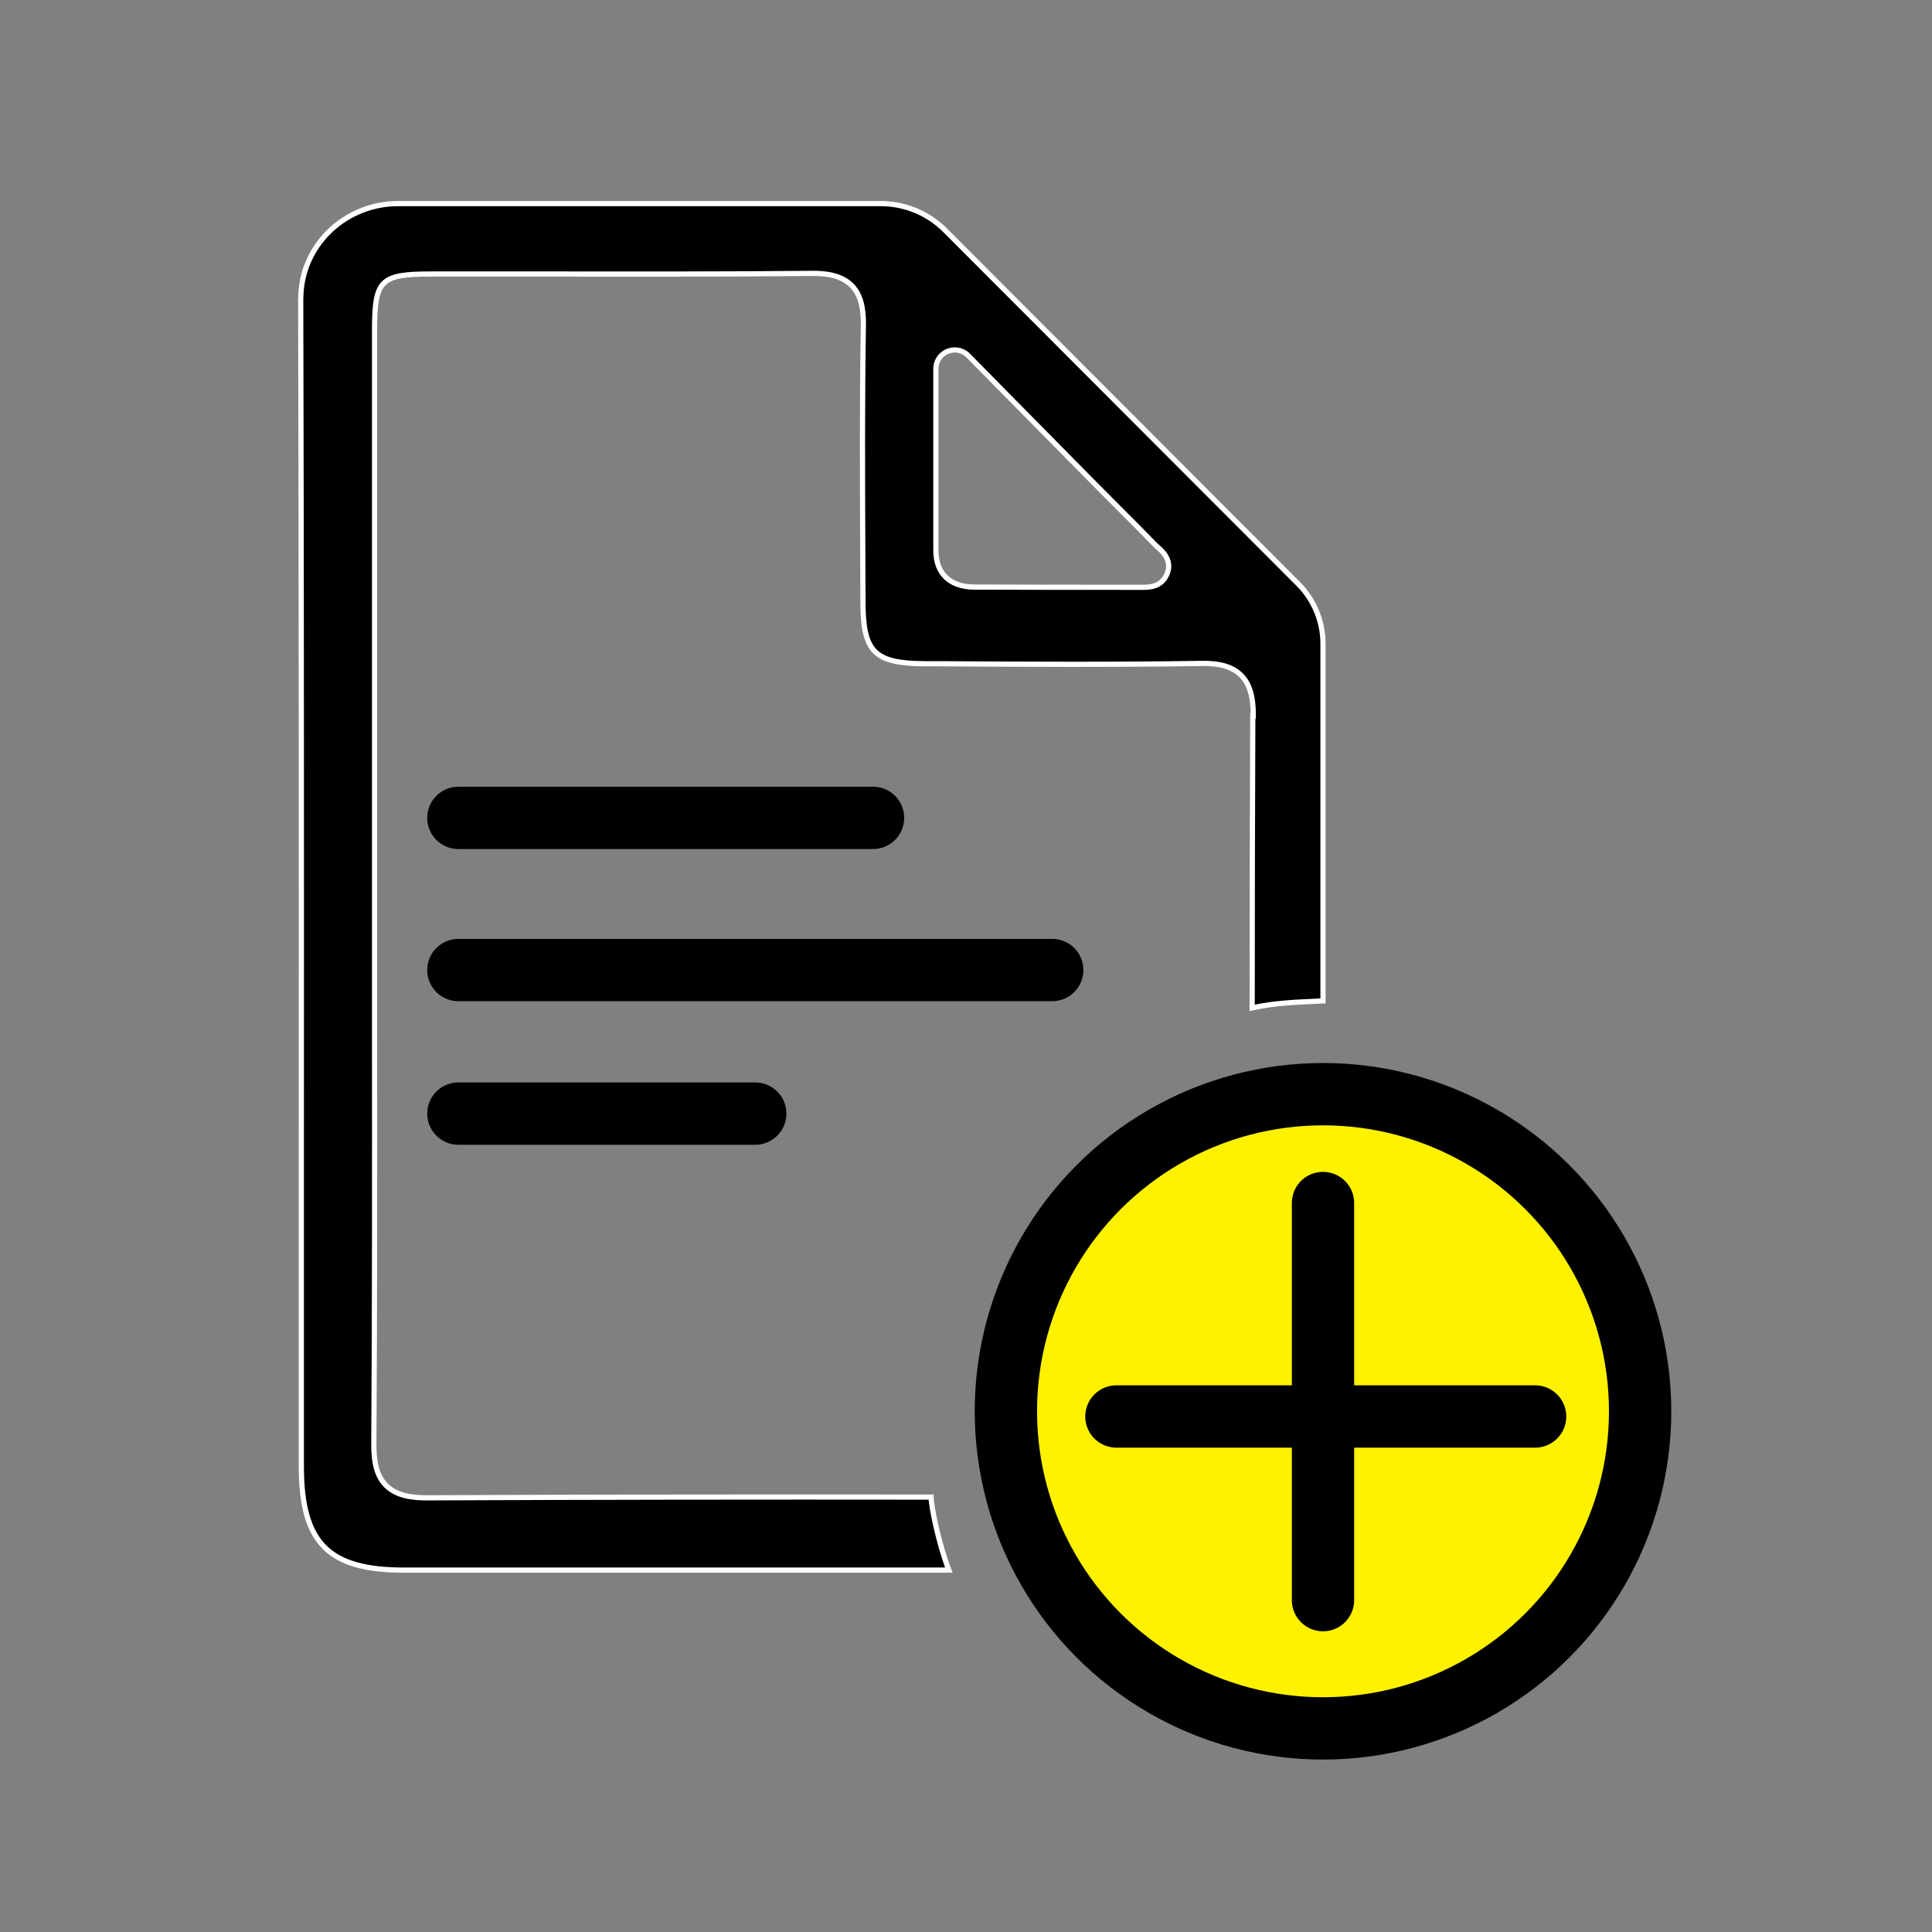
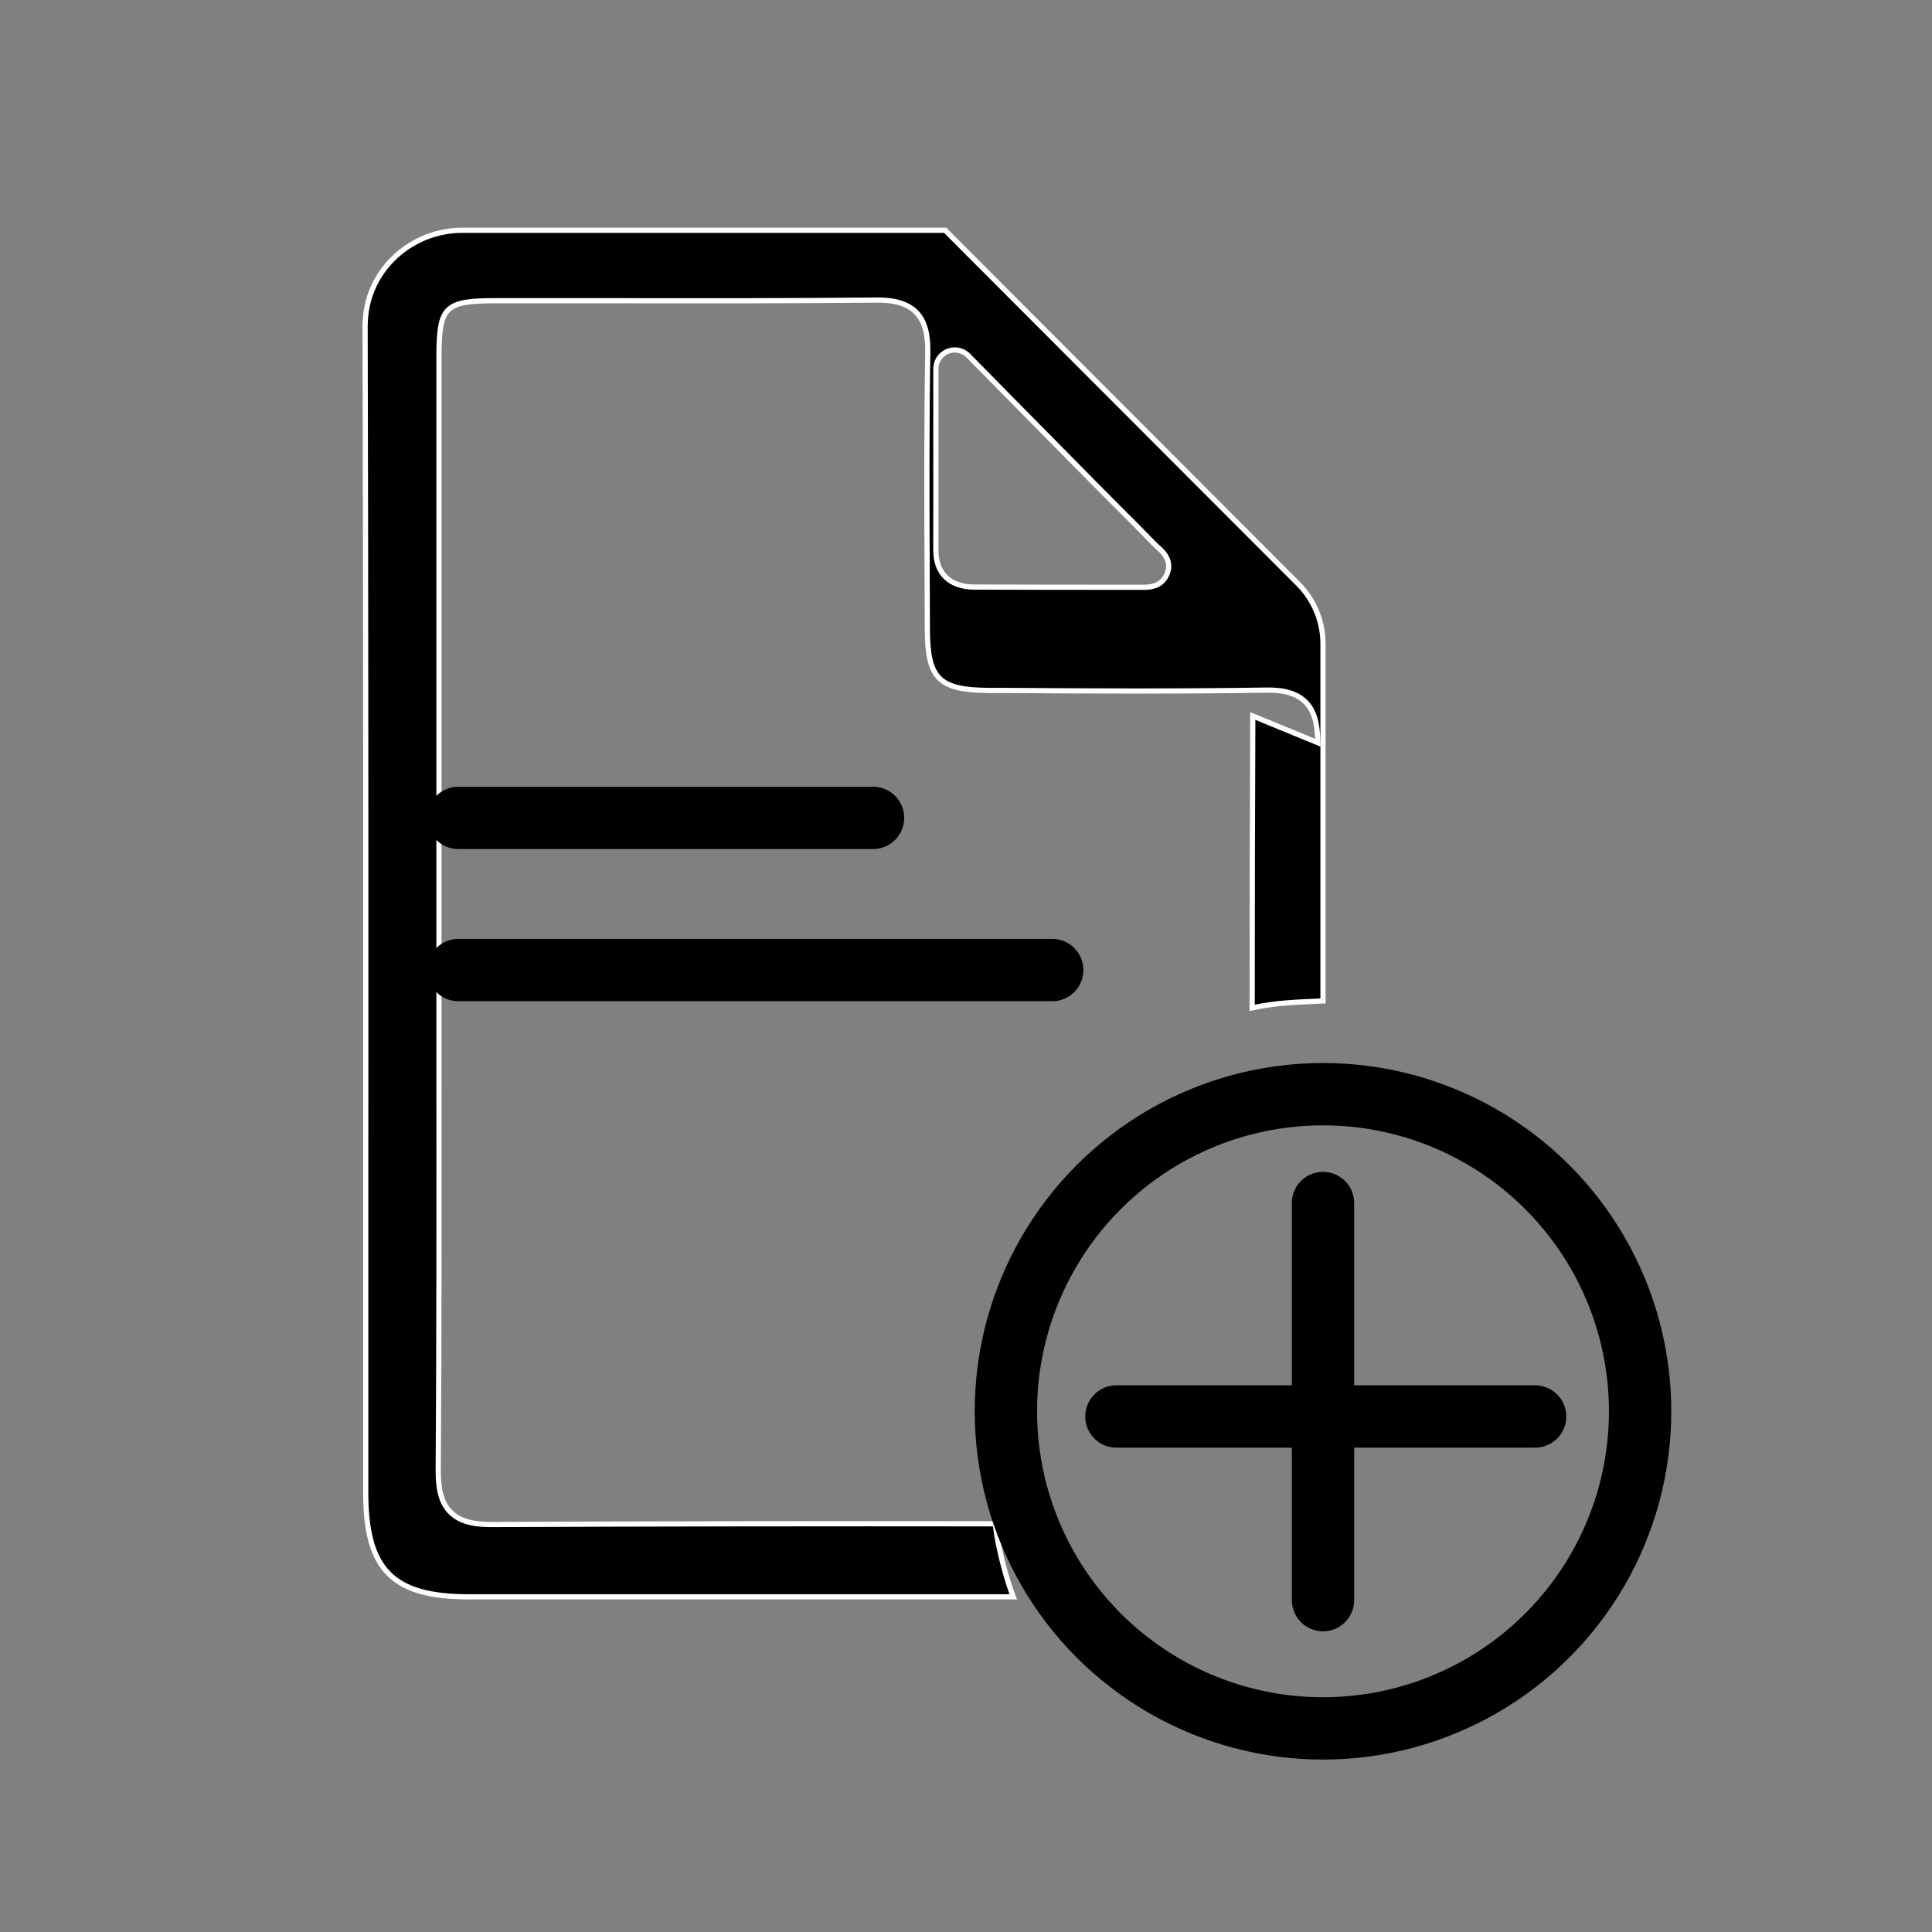
<svg xmlns="http://www.w3.org/2000/svg" id="Layer_1" viewBox="0 0 186 186">
  <rect x="0" y="0" width="186" height="186" fill="#808080" stroke="none" />
  <defs>
    <style>.cls-1{fill:#fff200;}.cls-2{fill:none;stroke:#000;stroke-linecap:round;stroke-linejoin:round;stroke-width:6px;}.cls-3{stroke:#fff;stroke-miterlimit:10;stroke-width:.5px;}</style>
  </defs>
-   <circle class="cls-1" cx="127.37" cy="136.37" r="29.77" />
  <g id="siqtP4.tif">
-     <path class="cls-3" d="M120.61,68.93c-.04,9.75-.06,18.42-.06,28.1,2.31-.5,4.2-.54,6.82-.67v-34.38c0-2.16-.86-4.23-2.38-5.76l-34-34.05c-1.64-1.65-3.88-2.57-6.2-2.57h-46.48c-4.91,0-9.1,3.78-9.34,8.69-.02.35-.03.7-.02,1.07.07,26.69.07,53.83.06,80.08,0,10.57,0,21.15,0,31.72,0,7.38,2.59,10,9.88,10,7.44,0,14.88,0,22.32,0,6.13,0,12.34,0,18.58,0,3.25,0,8.29,0,11.56,0-1.01-2.63-1.71-6.17-1.71-7.03-16.62-.02-32.85,0-48.46.07h-.07c-1.3,0-2.9-.14-3.94-1.19-.83-.83-1.19-2.06-1.18-3.98.09-13.45.08-27.13.07-40.36,0-4.58,0-9.16,0-13.74v-11.62c0-13.83,0-27.67,0-41.5,0-4.87.56-5.43,5.46-5.43,3.77,0,7.55,0,11.32,0,8.27.01,16.82.02,25.23-.06,1.27-.02,2.87.11,3.92,1.16.8.81,1.16,2.03,1.13,3.83-.12,7.21-.09,14.56-.06,21.66l.02,5.05c.01,4.75,1.12,5.85,5.92,5.88h1.5c8.25.06,16.78.1,25.16-.03,1.78-.04,3,.33,3.81,1.13.83.82,1.19,2.03,1.19,3.93ZM112.25,55.47c-.51.97-1.48,1.07-2.15,1.07-.1,0-.19,0-.27,0h-.24c-5.25,0-10.5,0-15.75-.02-2.37,0-3.74-1.29-3.74-3.52,0-4.32,0-8.64,0-12.97v-4.53c0-.67.37-1.29.97-1.6.71-.37,1.58-.24,2.14.33l3.36,3.41c2.94,2.99,5.88,5.97,8.83,8.95.7.71,1.4,1.41,2.1,2.11,1.23,1.23,2.47,2.47,3.68,3.72.08.08.17.16.26.24.47.41,1.57,1.38.82,2.8Z" />
+     <path class="cls-3" d="M120.61,68.93c-.04,9.75-.06,18.42-.06,28.1,2.31-.5,4.2-.54,6.82-.67v-34.38c0-2.16-.86-4.23-2.38-5.76l-34-34.05h-46.48c-4.91,0-9.1,3.78-9.34,8.69-.02.35-.03.7-.02,1.07.07,26.69.07,53.83.06,80.08,0,10.57,0,21.15,0,31.72,0,7.38,2.59,10,9.88,10,7.44,0,14.88,0,22.32,0,6.13,0,12.34,0,18.58,0,3.25,0,8.29,0,11.56,0-1.01-2.63-1.71-6.17-1.71-7.03-16.62-.02-32.85,0-48.46.07h-.07c-1.3,0-2.9-.14-3.94-1.19-.83-.83-1.19-2.06-1.18-3.98.09-13.45.08-27.13.07-40.36,0-4.58,0-9.16,0-13.74v-11.62c0-13.83,0-27.67,0-41.5,0-4.87.56-5.43,5.46-5.43,3.77,0,7.55,0,11.32,0,8.27.01,16.82.02,25.23-.06,1.27-.02,2.87.11,3.92,1.16.8.81,1.16,2.03,1.13,3.83-.12,7.21-.09,14.56-.06,21.66l.02,5.05c.01,4.75,1.12,5.85,5.92,5.88h1.5c8.25.06,16.78.1,25.16-.03,1.78-.04,3,.33,3.81,1.13.83.82,1.19,2.03,1.19,3.93ZM112.25,55.47c-.51.97-1.48,1.07-2.15,1.07-.1,0-.19,0-.27,0h-.24c-5.25,0-10.5,0-15.75-.02-2.37,0-3.74-1.29-3.74-3.52,0-4.32,0-8.64,0-12.97v-4.53c0-.67.37-1.29.97-1.6.71-.37,1.58-.24,2.14.33l3.36,3.41c2.94,2.99,5.88,5.97,8.83,8.95.7.71,1.4,1.41,2.1,2.11,1.23,1.23,2.47,2.47,3.68,3.72.08.08.17.16.26.24.47.41,1.57,1.38.82,2.8Z" />
  </g>
  <circle class="cls-2" cx="127.37" cy="135.87" r="30.53" />
  <line class="cls-2" x1="44.13" y1="78.74" x2="84.05" y2="78.74" />
  <line class="cls-2" x1="44.13" y1="93.39" x2="101.3" y2="93.39" />
-   <line class="cls-2" x1="44.13" y1="107.21" x2="72.71" y2="107.21" />
  <line class="cls-2" x1="127.37" y1="115.82" x2="127.37" y2="154.05" />
  <line class="cls-2" x1="107.48" y1="136.37" x2="147.79" y2="136.37" />
</svg>